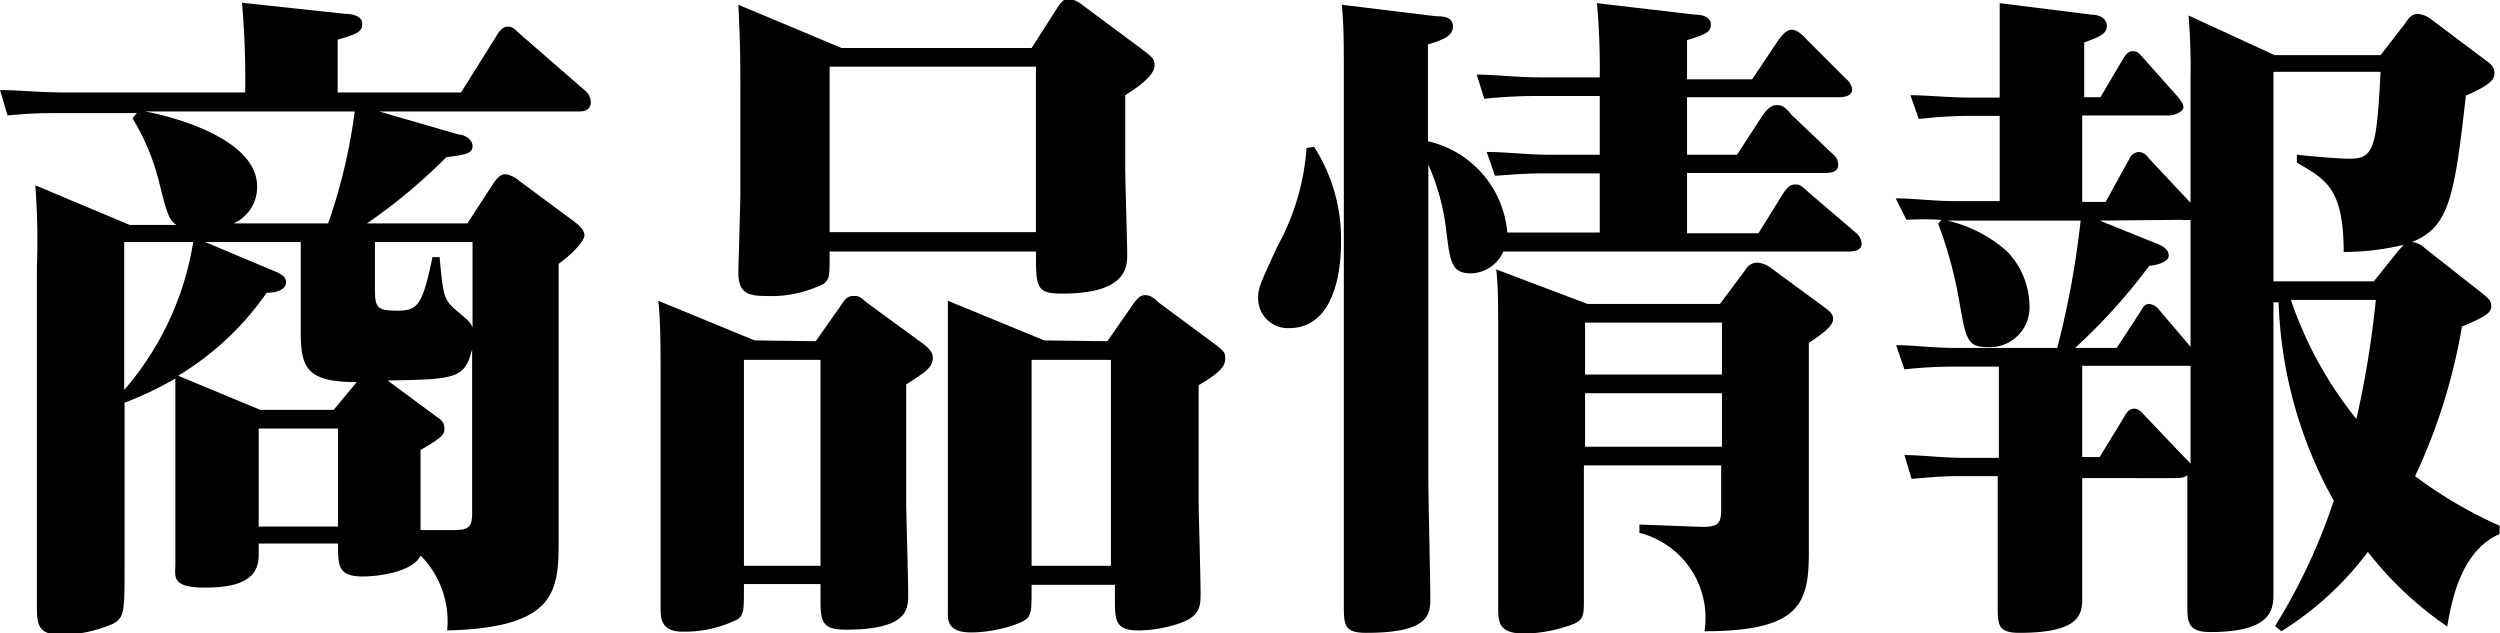
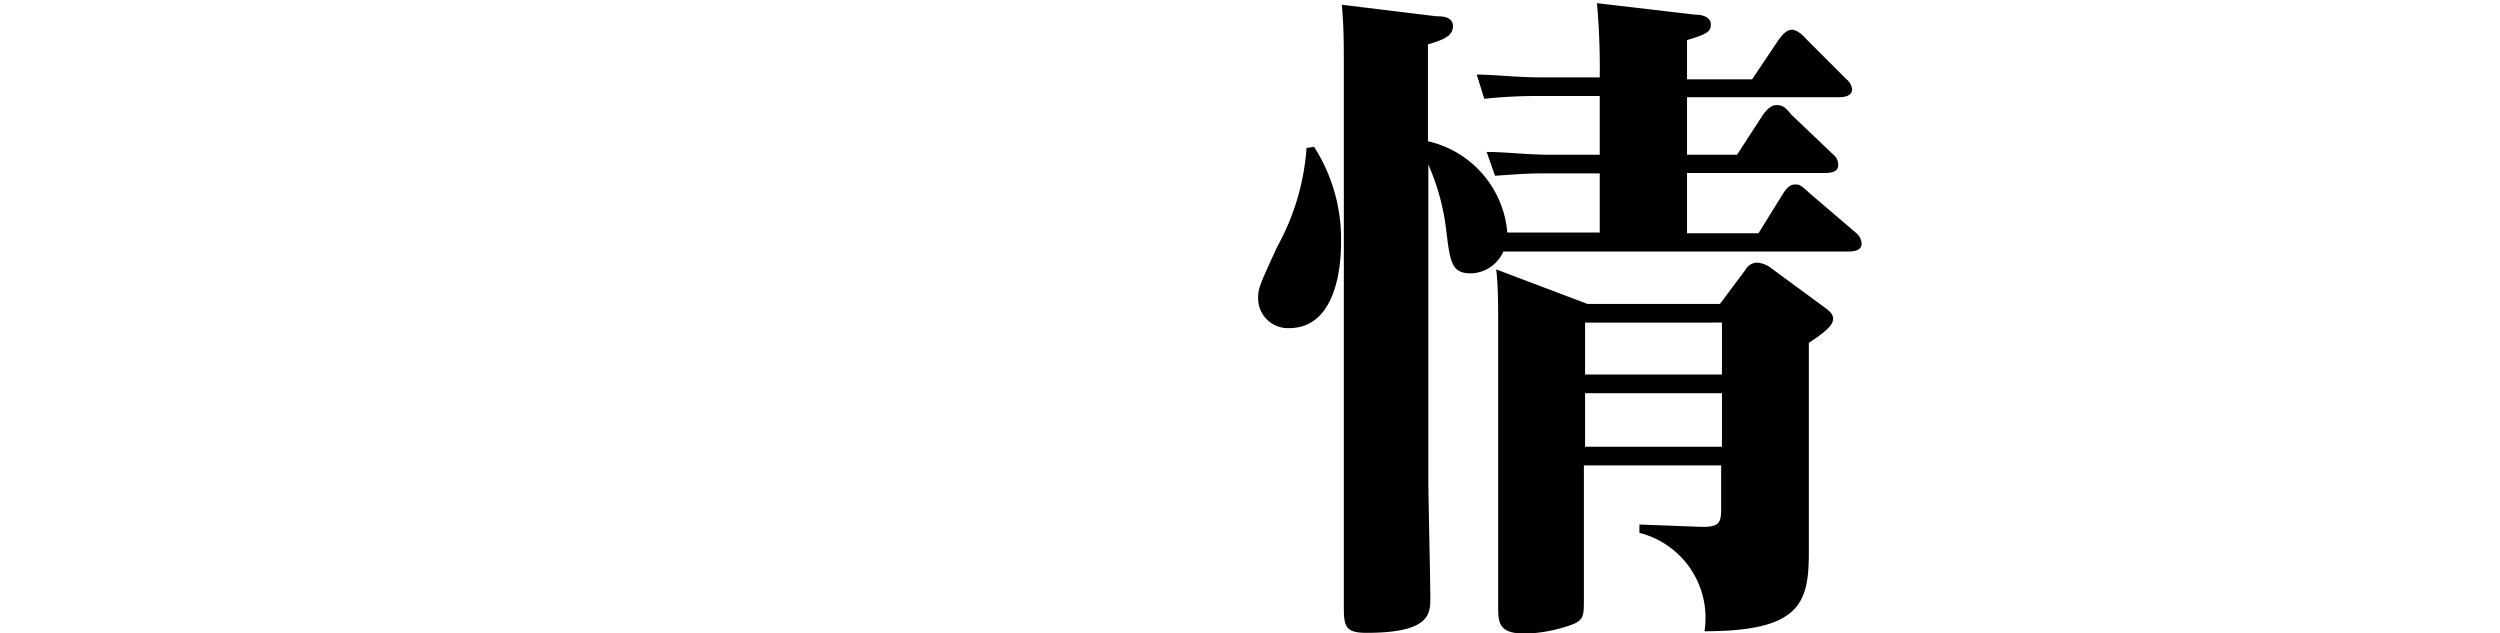
<svg xmlns="http://www.w3.org/2000/svg" width="63.01" height="15.96" viewBox="0 0 63.01 15.96">
  <g id="Layer_2" data-name="Layer 2">
    <g id="contents">
-       <path d="M11.78,5.63l.65-1c.13-.2.23-.24.31-.24a.71.71,0,0,1,.35.17l1.35,1c.23.17.29.27.29.38s-.25.42-.65.71v5.19c0,.27,0,1.46,0,1.7,0,1.32,0,2.28-2.81,2.35A2.36,2.36,0,0,0,10.6,14c-.18.41-1.06.53-1.45.53-.63,0-.63-.26-.63-.83h-2V14c0,.59-.48.81-1.35.81s-.75-.28-.75-.6,0-1.23,0-1.43V11c0-.3,0-.94,0-1.46a8.77,8.77,0,0,1-1.28.61v4.06c0,1.21,0,1.35-.29,1.51A3.34,3.34,0,0,1,1.56,16c-.57,0-.63-.22-.63-.69,0-.28,0-1.54,0-1.8V6.74A18.45,18.45,0,0,0,.89,4.67l2.38,1H4.45c-.19-.12-.24-.27-.46-1.16a5.77,5.77,0,0,0-.65-1.53l.11-.13h-2a11.72,11.72,0,0,0-1.26.06L0,2.27c.46,0,1,.06,1.6.06H6.18A22.49,22.49,0,0,0,6.1.07L8.71.35c.16,0,.42.05.42.25S9,.86,8.51,1V2.33h3.11L12.51.91c.05-.09.15-.24.29-.24s.19.09.32.2l1.61,1.4a.39.39,0,0,1,.16.3c0,.24-.22.24-.33.24h-5l2,.58c.14,0,.35.12.35.29s-.13.22-.66.28a14,14,0,0,1-2,1.67ZM3.13,6.1V9.83A7.53,7.53,0,0,0,4.87,6.1Zm5.14-.47a13.9,13.9,0,0,0,.67-2.82H3.66c.57.1,2.82.65,2.82,1.89a1,1,0,0,1-.59.93Zm.72,4c-1.25,0-1.41-.35-1.41-1.26V6.1H5.17l1.76.74c.2.08.28.16.28.28s-.14.26-.49.26A7.3,7.3,0,0,1,4.49,9.47l2.07.86H8.41ZM8.52,10.8h-2v2.47h2Zm.93-4.7V7.29c0,.47.06.54.57.54s.63-.14.88-1.35h.18c.09,1,.11,1.08.43,1.35s.33.28.4.42V6.1Zm1.15,6.43c0,.27,0,.44,0,.83h.82c.41,0,.48-.08.48-.45V8.8c-.19.74-.39.76-2.13.79L11,10.5c.12.08.2.15.2.29s0,.21-.6.55Z" />
-       <path d="M20.56,8.6l.64-.91c.09-.15.17-.23.3-.23s.16,0,.35.17l1.37,1c.21.15.29.27.29.37,0,.27-.18.37-.67.69v3c0,.22.05,1.92.05,2.29s0,.89-1.58.89c-.63,0-.63-.24-.63-.83v-.32H18.75c0,.68,0,.74-.14.88a3,3,0,0,1-1.41.32c-.54,0-.55-.34-.55-.58s0-1.93,0-2V9.83c0-1.11,0-1.75-.06-2.25l2.43,1ZM26,1.21l.64-1c.13-.2.21-.25.29-.25a.85.85,0,0,1,.37.18l1.48,1.1c.27.2.32.26.32.4S29,2,28.36,2.4V4.2c0,.35.05,1.88.05,2.2s0,1-1.64,1c-.66,0-.66-.16-.66-1.06h-5.2c0,.64,0,.7-.16.82a3,3,0,0,1-1.45.3c-.48,0-.69-.1-.69-.59,0-.15.05-1.73.05-2V2.44c0-.81,0-1.3-.05-2.32l2.6,1.09ZM18.75,9.07v5.19h1.93V9.07Zm2.16-7.39V5.85h5.2V1.68Zm7,6.92.64-.92c.13-.19.21-.24.3-.24s.16,0,.36.19l1.35,1c.29.22.32.24.32.41s-.09.33-.67.67v3c0,.05.05,1.92.05,2.27s-.05.57-.56.74a3.38,3.38,0,0,1-1,.17c-.6,0-.6-.26-.6-.83v-.32H26c0,.59,0,.66-.08.81s-.81.39-1.44.39-.59-.34-.59-.56,0-1.81,0-2V9.83c0-.88,0-1.68,0-2.25l2.43,1ZM26,9.07v5.19h2V9.07Z" />
      <path d="M33.12,3.7a4.31,4.31,0,0,1,.68,2.4c0,.27,0,2.17-1.31,2.17a.75.75,0,0,1-.78-.76c0-.25.05-.35.48-1.29a6,6,0,0,0,.74-2.49ZM36,12.06c0,.47.05,2.59.05,3s0,.89-1.61.89c-.57,0-.57-.19-.57-.74s0-2.39,0-2.79V2.12c0-1.18,0-1.38-.05-2l2.38.29c.13,0,.42,0,.42.25s-.24.34-.63.46V3.56a2.58,2.58,0,0,1,2,2.3l.46,0h1.87V4.37H39.07c-.49,0-.54,0-1.39.06l-.21-.6c.5,0,1,.07,1.62.07h1.23V2.42H38.81a12.33,12.33,0,0,0-1.4.07l-.19-.61c.46,0,1,.07,1.59.07h1.51A18.48,18.48,0,0,0,40.25.08l2.48.29c.22,0,.39.08.39.25s-.09.24-.6.39V2h1.64l.67-1c.15-.2.24-.25.34-.25s.24.1.36.24l1,1a.39.39,0,0,1,.15.26c0,.2-.26.2-.36.2H42.52V3.9h1.26l.65-1c.13-.18.23-.25.34-.25s.19,0,.38.24l1.05,1a.33.33,0,0,1,.13.27c0,.18-.19.2-.35.2H42.52V5.88h1.8l.62-1c.13-.2.21-.23.31-.23s.12,0,.36.22l1.17,1a.37.37,0,0,1,.14.27c0,.18-.2.2-.35.2H37.89a.92.92,0,0,1-.81.55c-.5,0-.53-.28-.63-1.09A5.71,5.71,0,0,0,36,4.15Zm7.35-4.4L44,6.79a.33.33,0,0,1,.3-.17.66.66,0,0,1,.33.13l1.36,1c.18.13.21.2.21.28s0,.22-.61.61v3.44c0,.3,0,1.58,0,1.83,0,1.28-.2,2-2.63,2a2.21,2.21,0,0,0-1.64-2.48v-.21l1.58.06c.41,0,.48-.09.48-.44V11.73H39.92v.38c0,.47,0,2.54,0,3s0,.55-.47.69a3.79,3.79,0,0,1-1,.17c-.67,0-.69-.26-.69-.68s0-2.38,0-2.79V8.35c0-.66,0-1.16-.05-1.56l2.3.87Zm-3.4.47V9.44H43.4V8.13Zm0,1.78v1.35H43.4V9.91Z" />
-       <path d="M63,13.46c-1,.43-1.22,1.76-1.32,2.33a8.86,8.86,0,0,1-2-1.88,8,8,0,0,1-2.18,2l-.16-.13a14.71,14.71,0,0,0,1.48-3.16,11,11,0,0,1-1.39-5H57.3V12c0,.48,0,2.53,0,2.93s0,1-1.59,1c-.58,0-.58-.26-.58-.69s0-2.82,0-3v-.27c-.05.05-.1.08-.34.08H52.48c0,.49,0,2.61,0,3s0,.9-1.58.9c-.55,0-.55-.2-.55-.7s0-2.44,0-2.84V12h-.81c-.42,0-.58,0-1.36.07L48,11.47c.45,0,.93.07,1.55.07h.83V9.24H49.32A11.47,11.47,0,0,0,48,9.31l-.21-.61c.45,0,.93.07,1.55.07h2.51a22.28,22.28,0,0,0,.59-3.21H49.08a3.43,3.43,0,0,1,1.5.77,2,2,0,0,1,.57,1.35,1,1,0,0,1-1,1.07c-.55,0-.59-.13-.76-1.11a10.68,10.68,0,0,0-.54-2l.08-.1a8.29,8.29,0,0,0-.88,0L47.78,5c.47,0,.95.07,1.55.07H50.4V2.92h-.68A11.38,11.38,0,0,0,48.36,3l-.21-.6c.45,0,.93.06,1.53.06h.72V2c0-1.1,0-1.28,0-1.92l2.32.29c.17,0,.38.08.38.28s-.16.27-.57.42V2.45h.41l.59-1c.05-.06.1-.16.23-.16s.17.08.24.15l.89,1c.09.12.14.17.14.27s-.22.2-.36.2H52.48V5.09h.59L53.67,4a.28.28,0,0,1,.24-.17.32.32,0,0,1,.24.15l1.06,1.13V2A15.76,15.76,0,0,0,55.16.39l2.17,1H60l.62-.8c.09-.14.17-.24.32-.24a.7.7,0,0,1,.38.17l1.33,1c.14.1.22.17.22.32s-.06.28-.72.57C61.86,5,61.72,5.73,60.79,6.1a.53.53,0,0,1,.32.15l1.41,1.11c.16.13.27.2.27.35s-.08.25-.74.52A14.48,14.48,0,0,1,60.87,12,10.87,10.87,0,0,0,63,13.25ZM52.92,5.56l1.39.56c.31.11.35.23.35.33s-.17.22-.49.25A14.64,14.64,0,0,1,52.3,8.77h1.05l.6-.92c.06-.11.11-.19.22-.19a.37.37,0,0,1,.25.15l.79.93V5.54a.93.93,0,0,1-.23,0Zm2.17,6a.77.77,0,0,1,.12.13V9.22l-.2,0H52.48v2.3h.44l.61-1c.06-.12.14-.22.26-.22s.2.1.28.19Zm5.35-5.23.14-.16a6.37,6.37,0,0,1-1.51.18c0-1.6-.45-1.83-1.18-2.25V3.9c.77.08,1.17.1,1.34.1.61,0,.67-.29.77-2.19H57.3V7.09h2.53Zm-2.7,1.23a9.81,9.81,0,0,0,1.65,3,24.42,24.42,0,0,0,.49-3Z" />
    </g>
  </g>
</svg>